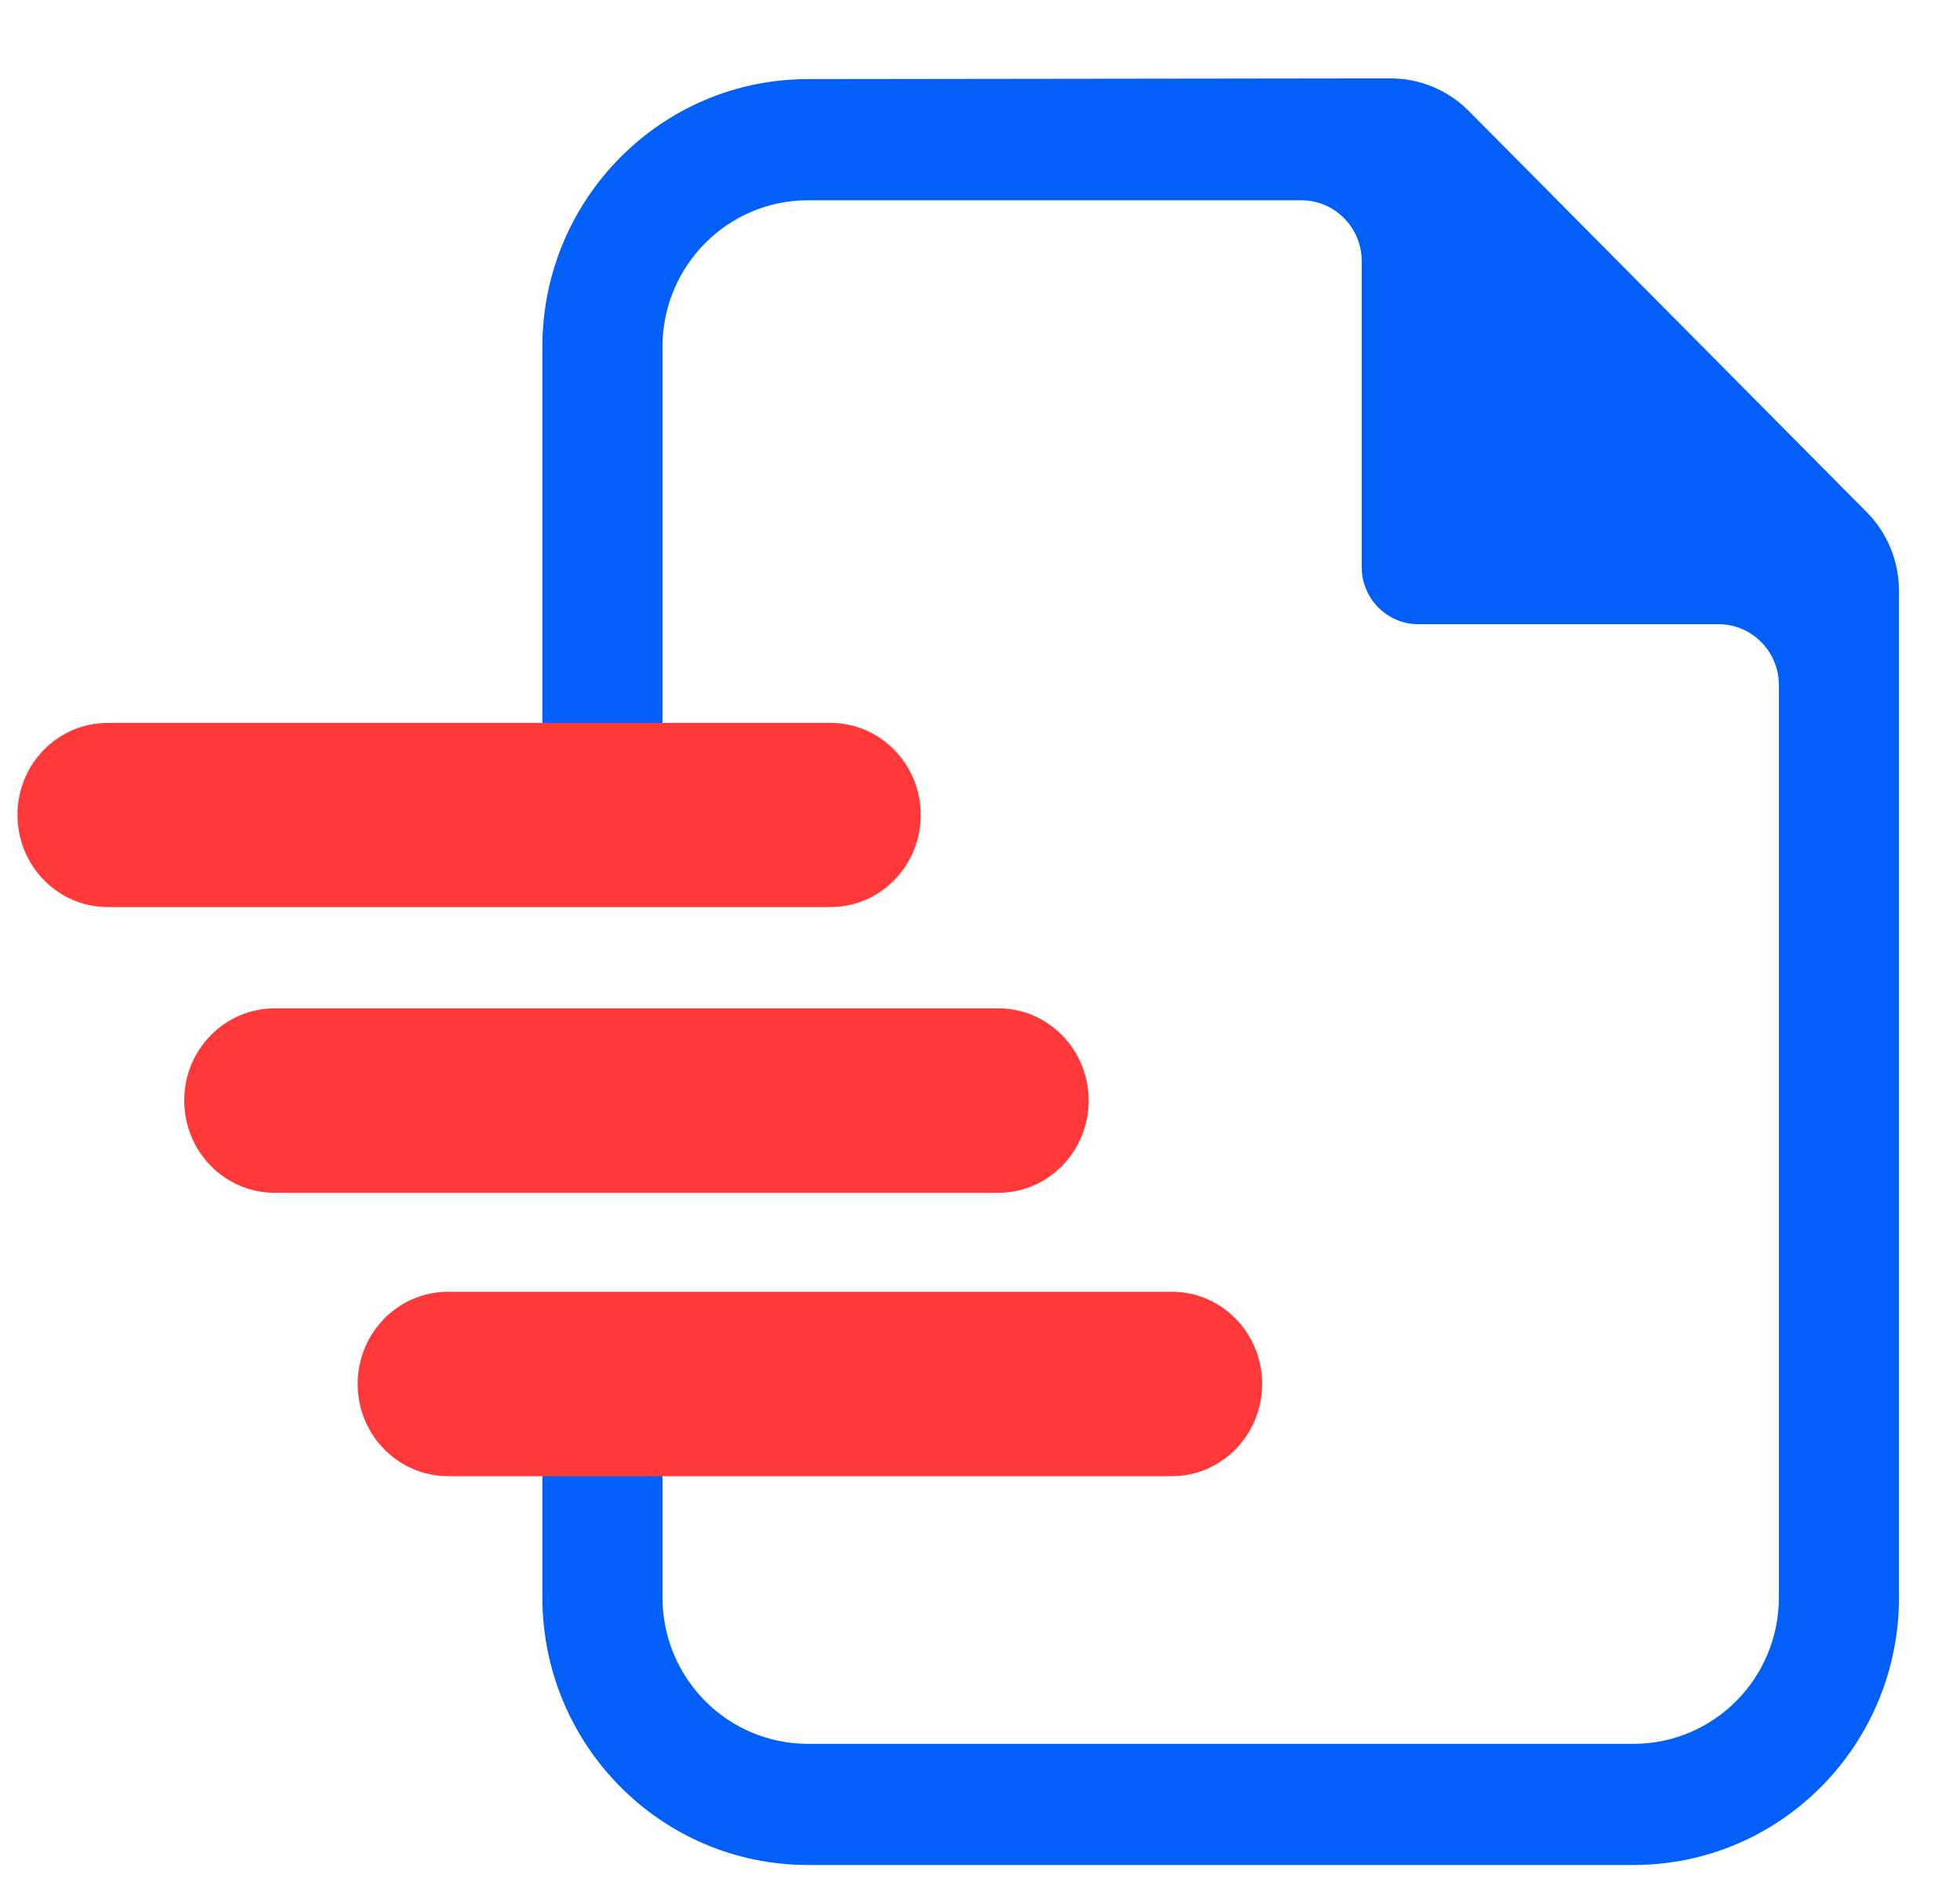
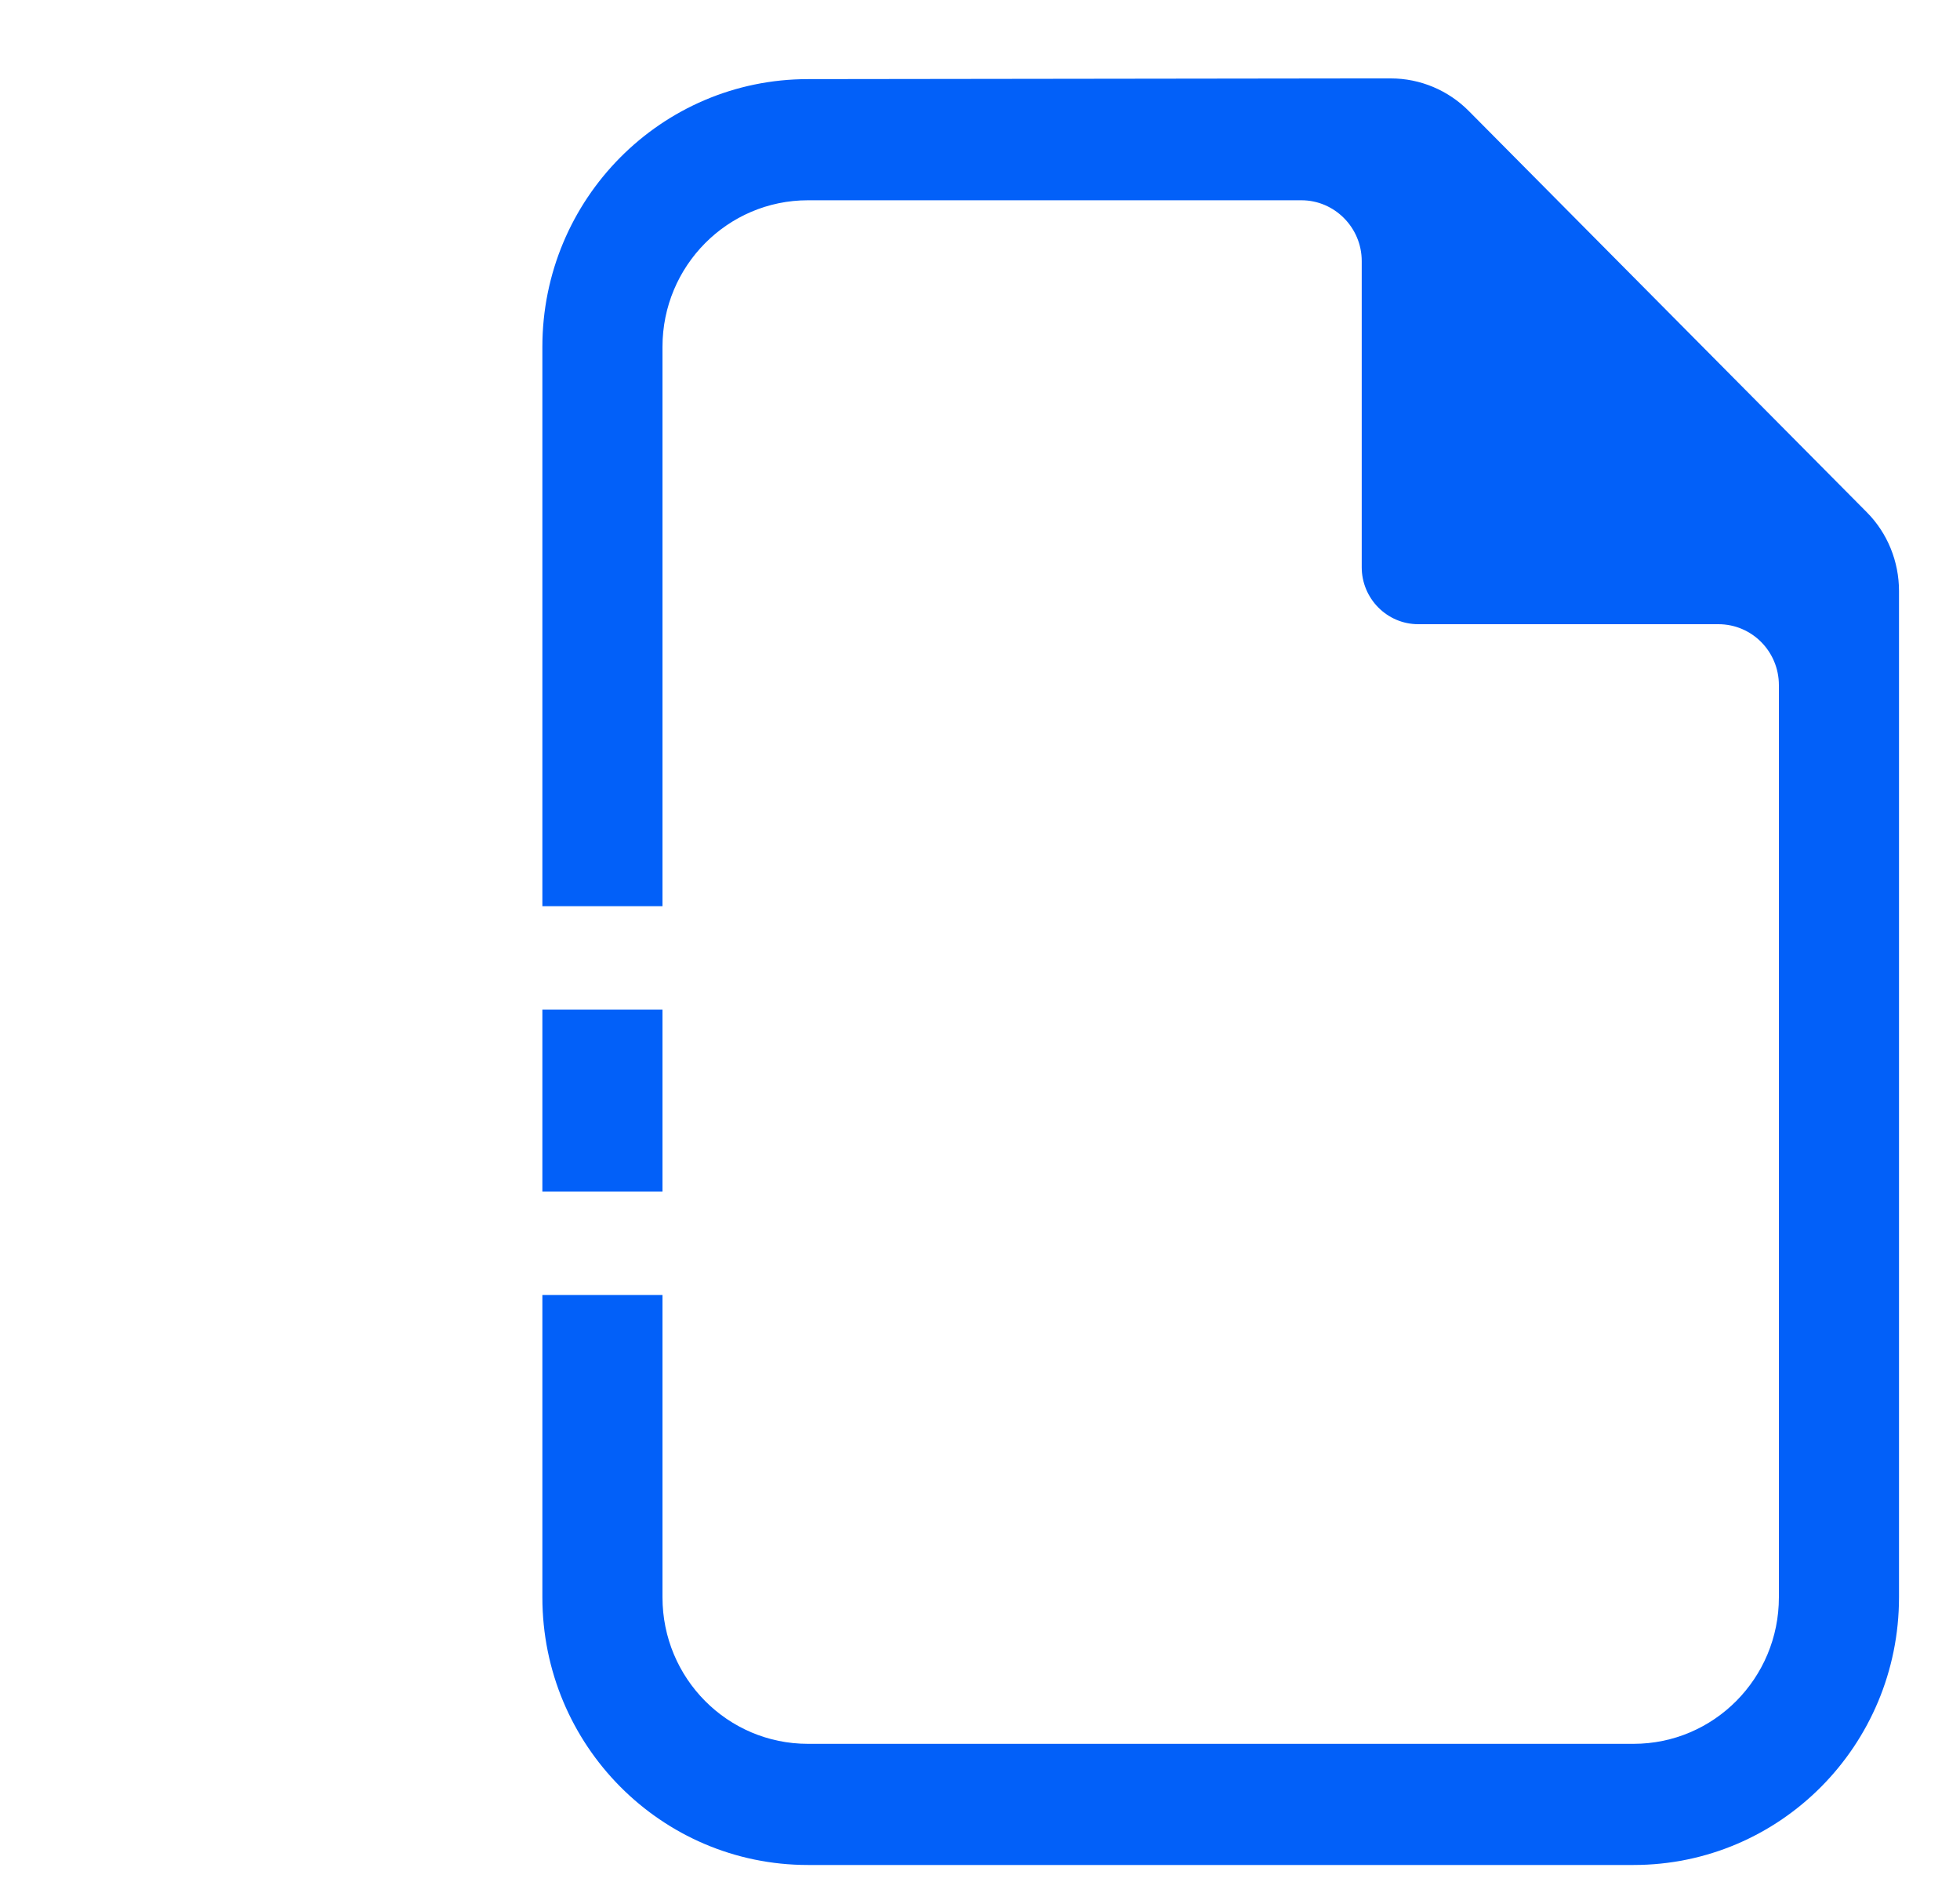
<svg xmlns="http://www.w3.org/2000/svg" width="25" height="24" viewBox="0 0 25 24" fill="none">
  <path d="M23.812 6.533L18.736 1.417C18.473 1.151 18.114 1 17.74 1H17.354L10.305 1.009C8.435 1.009 6.918 2.538 6.918 4.423V11.556H8.45V4.423C8.45 3.391 9.281 2.554 10.305 2.554H16.6C17.023 2.554 17.369 2.903 17.369 3.329V7.234C17.369 7.632 17.691 7.96 18.09 7.96H21.918C22.347 7.96 22.69 8.309 22.69 8.738V20.369C22.69 21.404 21.859 22.238 20.836 22.238H10.305C9.281 22.238 8.45 21.404 8.45 20.369V16.514H6.918V20.369C6.918 22.256 8.435 23.783 10.305 23.783H20.836C22.708 23.783 24.222 22.256 24.222 20.369V7.537C24.222 7.16 24.075 6.798 23.812 6.533ZM8.45 12.875H6.918V15.195H8.45V12.875Z" fill="#0260F9" />
-   <path d="M11.744 10.393C11.744 10.717 11.616 11.011 11.407 11.223C11.199 11.435 10.914 11.567 10.595 11.567H1.372C0.738 11.567 0.223 11.039 0.223 10.393C0.223 10.068 0.351 9.774 0.56 9.562C0.768 9.35 1.054 9.219 1.372 9.219H10.595C11.229 9.219 11.744 9.746 11.744 10.393Z" fill="#FF3939" />
-   <path d="M13.886 14.034C13.886 14.36 13.757 14.654 13.548 14.867C13.339 15.08 13.051 15.211 12.735 15.211H3.504C2.865 15.211 2.35 14.685 2.35 14.034C2.35 13.708 2.479 13.417 2.687 13.204C2.896 12.991 3.185 12.859 3.504 12.859H12.735C13.37 12.859 13.886 13.386 13.886 14.034Z" fill="#FF3939" />
-   <path d="M16.099 17.65C16.099 17.973 15.97 18.267 15.761 18.48C15.552 18.693 15.267 18.825 14.948 18.825H5.717C5.078 18.825 4.562 18.299 4.562 17.65C4.562 17.325 4.691 17.03 4.9 16.817C5.109 16.604 5.397 16.473 5.717 16.473H14.948C15.583 16.473 16.099 16.999 16.099 17.65Z" fill="#FF3939" />
</svg>